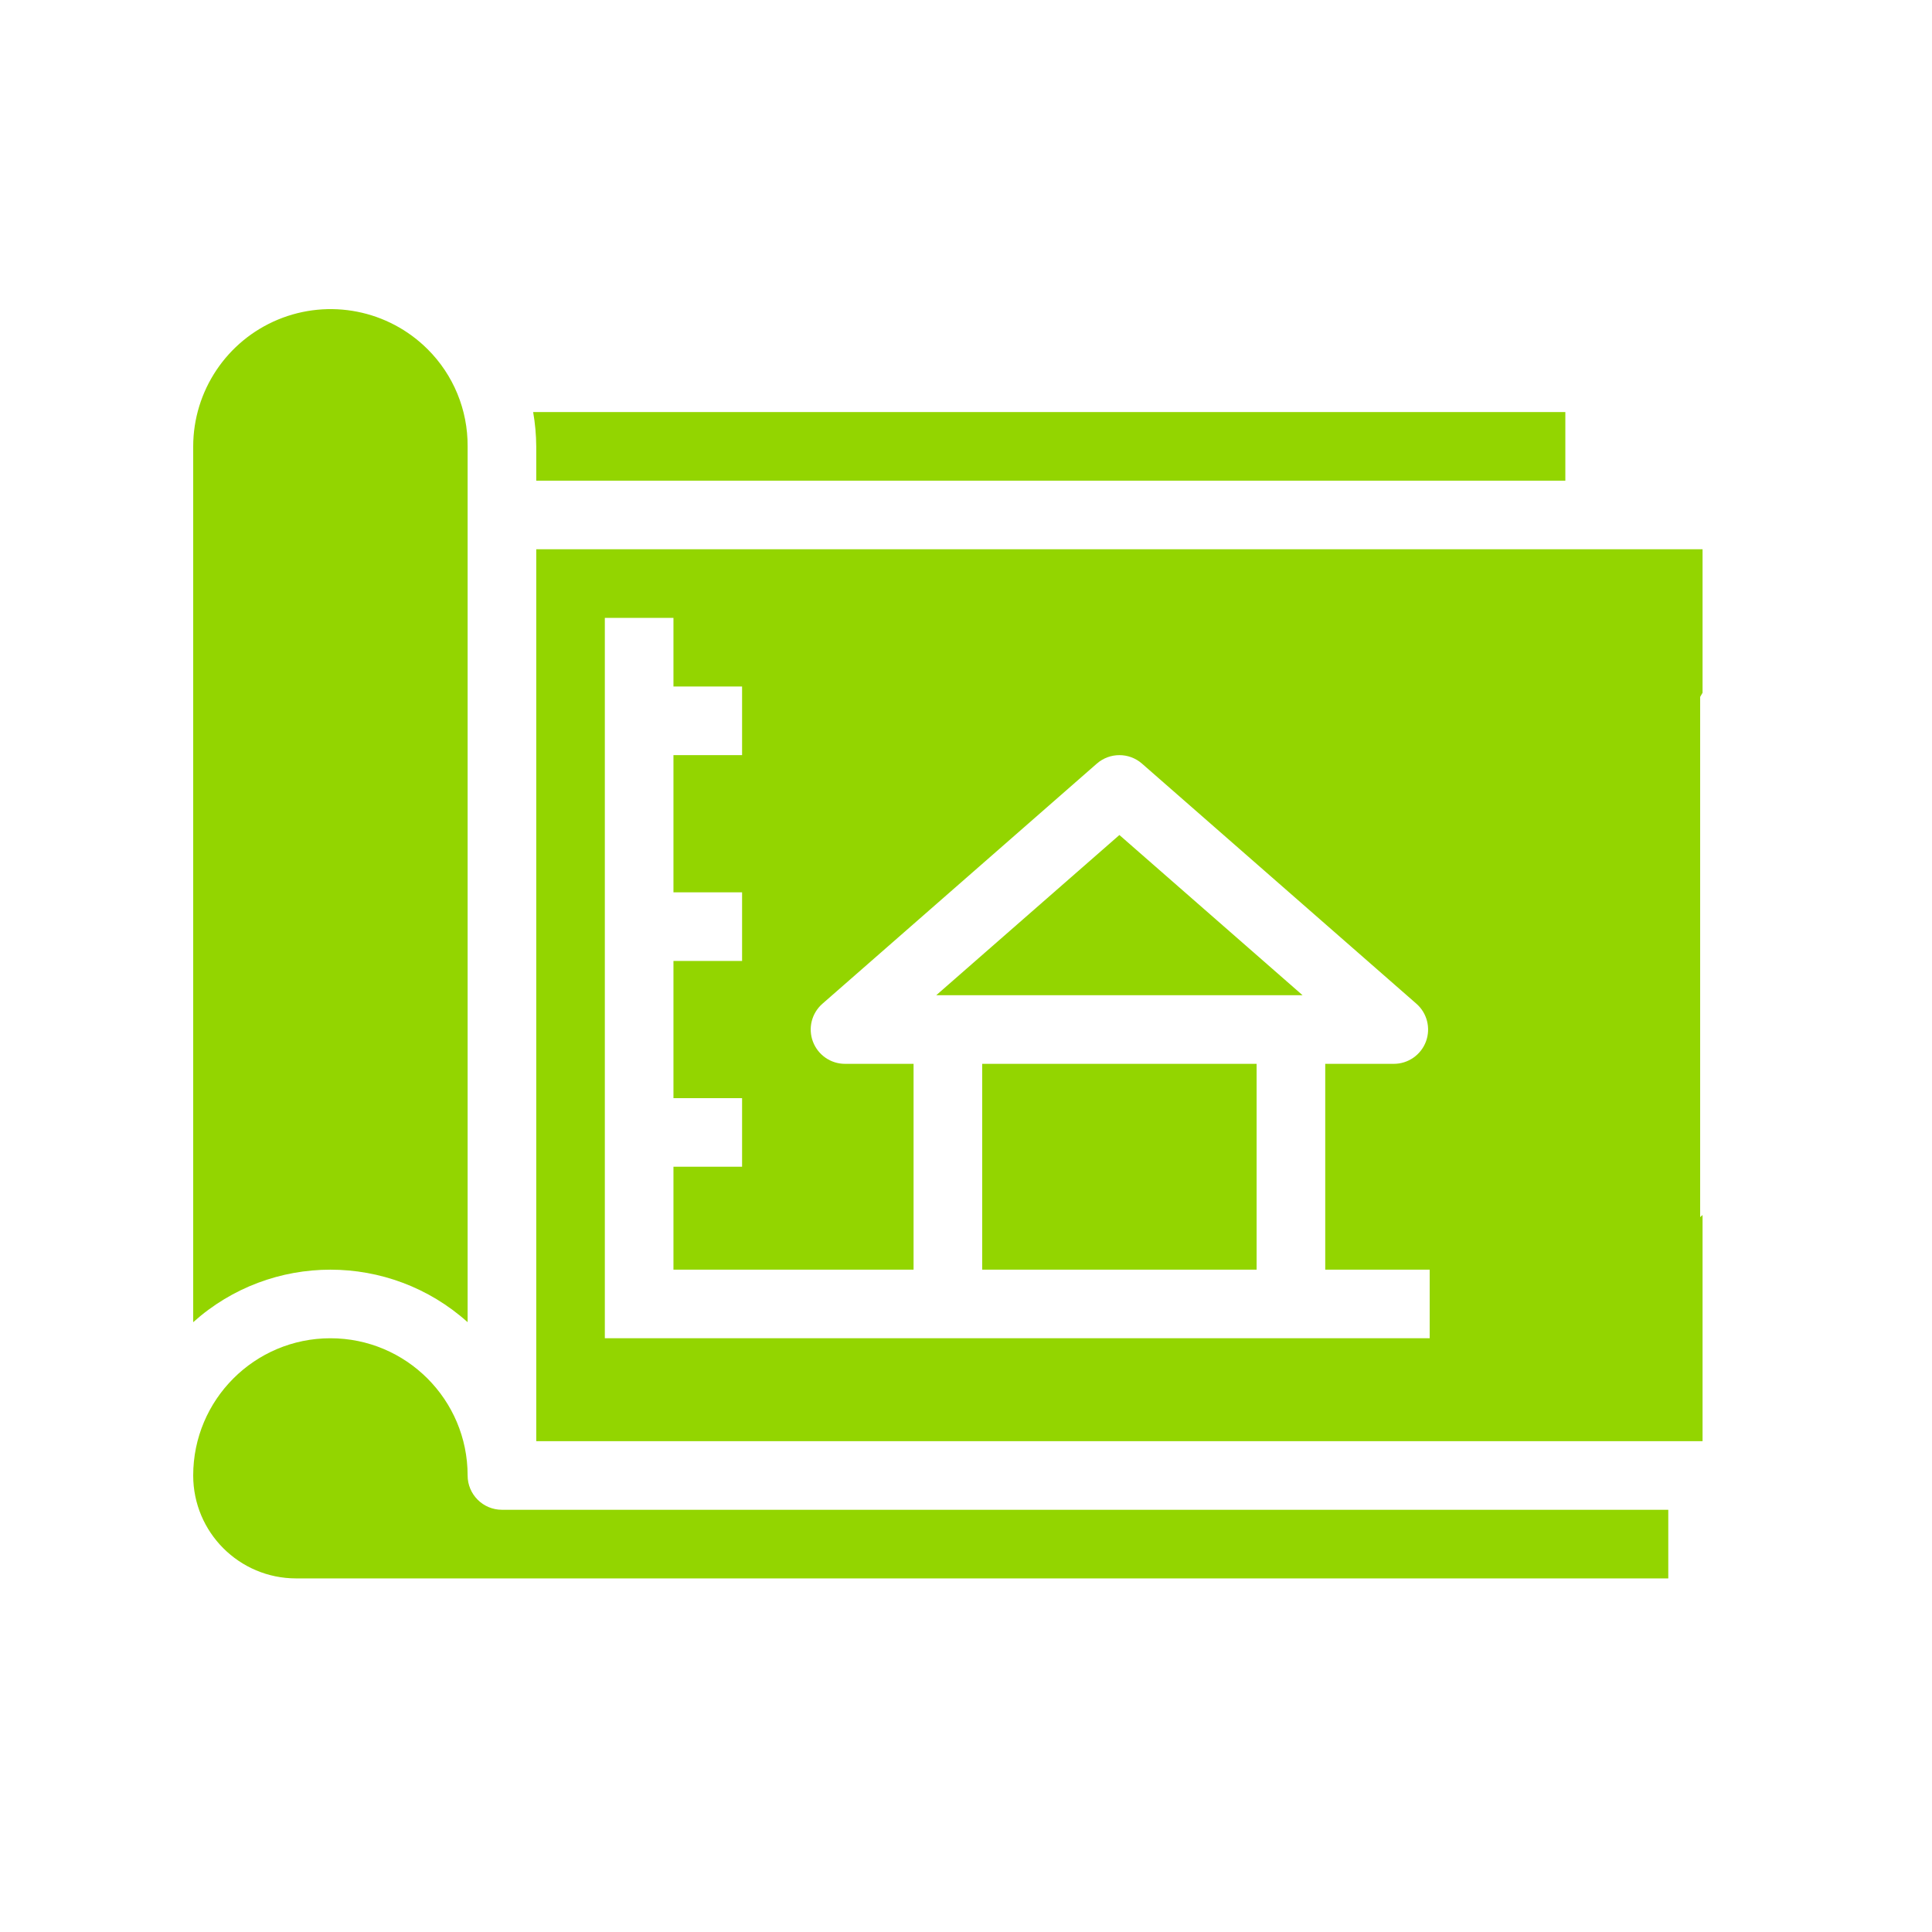
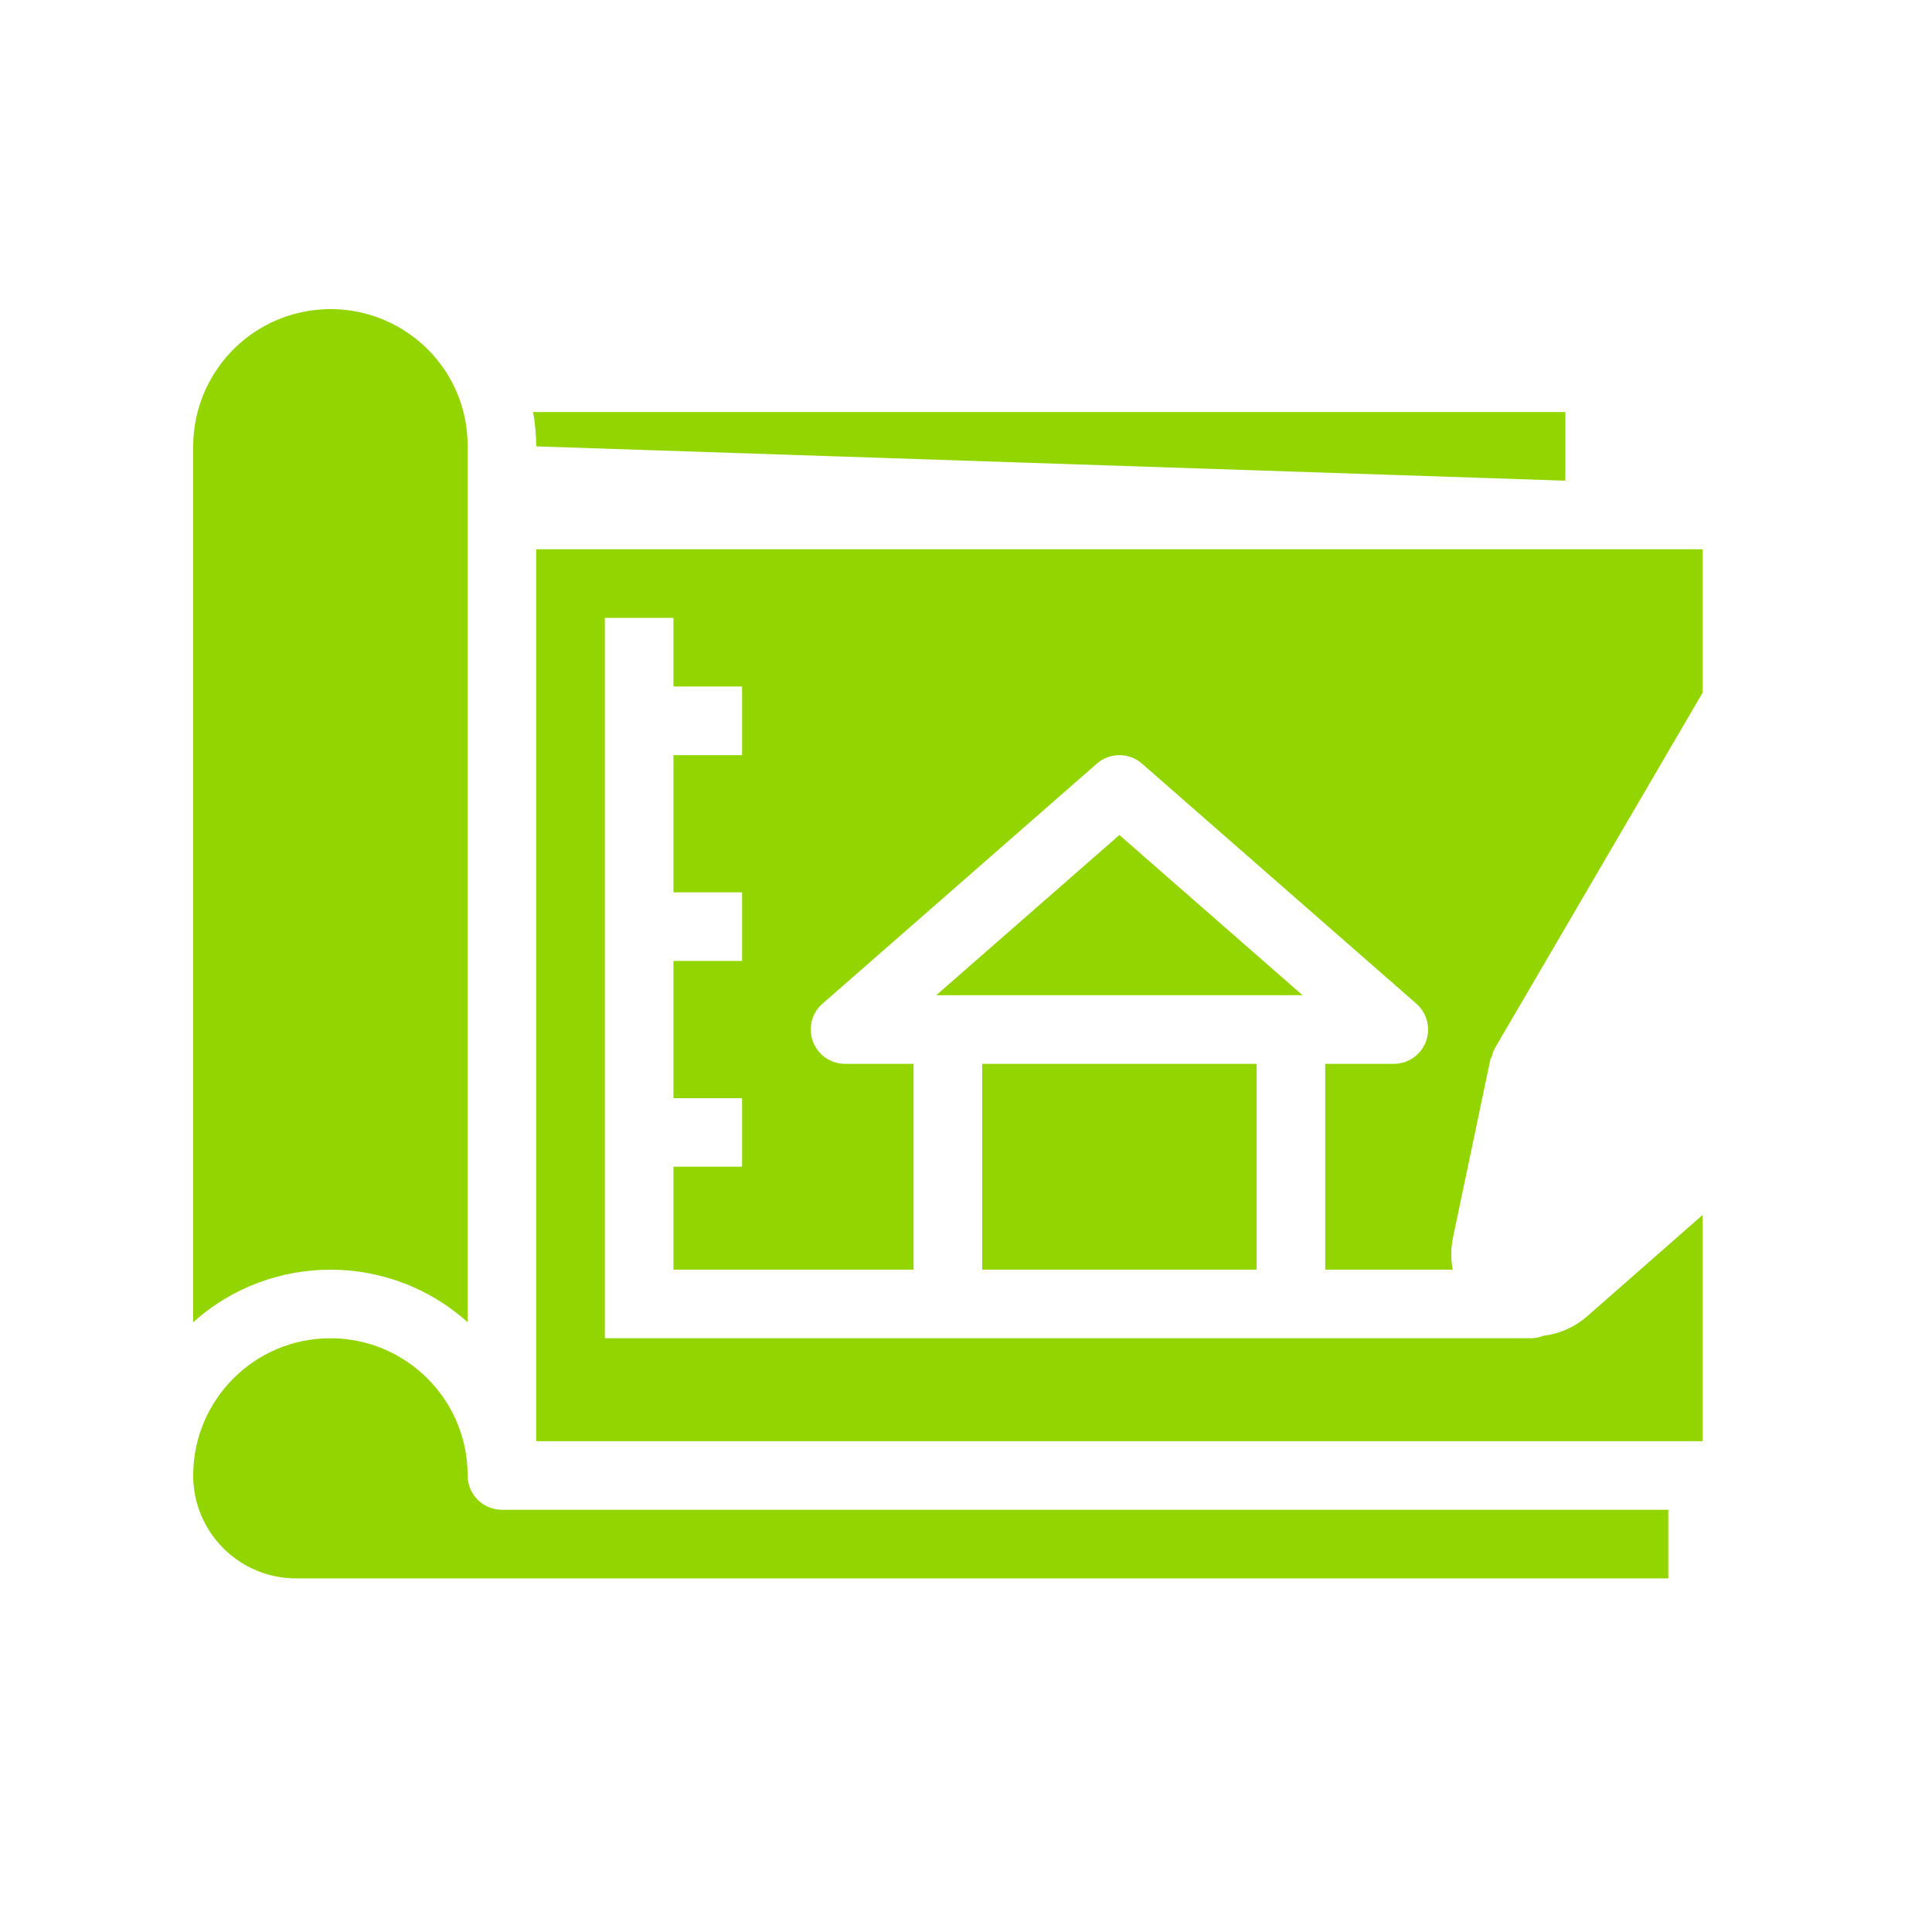
<svg xmlns="http://www.w3.org/2000/svg" width="50px" height="50px" viewBox="0 0 50 50" version="1.1">
  <title>icons</title>
  <desc>Created with Sketch.</desc>
  <g id="icons" stroke="none" stroke-width="1" fill="none" fill-rule="evenodd">
    <g id="noun_sketch_2333721" transform="translate(5, 8)" fill="#93D500">
-       <path d="M39.062,9.929 L33.675,19.148 C33.647,19.206 33.626,19.267 33.612,19.33 C33.598,19.357 33.584,19.385 33.572,19.413 L32.601,24.038 C32.546,24.309 32.544,24.588 32.597,24.859 L29.297,24.859 L29.297,19.532 L31.072,19.532 C31.442,19.532 31.773,19.302 31.903,18.956 C32.032,18.61 31.934,18.22 31.657,17.977 L24.554,11.762 C24.22,11.47 23.721,11.47 23.386,11.762 L16.284,17.977 C16.006,18.22 15.908,18.61 16.038,18.956 C16.168,19.302 16.498,19.532 16.868,19.532 L18.643,19.532 L18.643,24.859 L12.429,24.859 L12.429,22.195 L14.205,22.195 L14.205,20.42 L12.429,20.42 L12.429,16.869 L14.205,16.869 L14.205,15.093 L12.429,15.093 L12.429,11.542 L14.205,11.542 L14.205,9.766 L12.429,9.766 L12.429,7.991 L10.653,7.991 L10.653,26.634 L34.624,26.634 C34.731,26.633 34.837,26.611 34.936,26.571 C35.357,26.521 35.753,26.346 36.073,26.068 L39.062,23.444 L39.062,29.298 L8.878,29.298 L8.878,6.215 L39.062,6.215 L39.062,9.929 Z M19.23,17.756 L23.97,13.61 L28.71,17.756 L19.23,17.756 Z M20.419,19.532 L27.521,19.532 L27.521,24.859 L20.419,24.859 L20.419,19.532 Z M35.511,4.44 L8.878,4.44 L8.878,3.552 C8.876,3.254 8.849,2.957 8.798,2.664 L35.511,2.664 L35.511,4.44 Z M8.8817842e-16,3.552 C0.002,2.116 0.868,0.821 2.194,0.271 C3.521,-0.279 5.049,0.023 6.066,1.037 C6.735,1.702 7.108,2.608 7.102,3.552 L7.102,26.218 C5.082,24.406 2.021,24.406 8.8817842e-16,26.218 L8.8817842e-16,3.552 Z M38.175,32.849 L2.663,32.849 C1.192,32.849 0,31.656 0,30.185 C0,28.224 1.59,26.634 3.551,26.634 C5.512,26.634 7.102,28.224 7.102,30.185 C7.102,30.676 7.5,31.073 7.99,31.073 L38.175,31.073 L38.175,32.849 Z" id="Shape" fill-rule="nonzero" />
-       <rect id="Rectangle" x="32" y="10" width="7" height="18" />
+       <path d="M39.062,9.929 L33.675,19.148 C33.647,19.206 33.626,19.267 33.612,19.33 C33.598,19.357 33.584,19.385 33.572,19.413 L32.601,24.038 C32.546,24.309 32.544,24.588 32.597,24.859 L29.297,24.859 L29.297,19.532 L31.072,19.532 C31.442,19.532 31.773,19.302 31.903,18.956 C32.032,18.61 31.934,18.22 31.657,17.977 L24.554,11.762 C24.22,11.47 23.721,11.47 23.386,11.762 L16.284,17.977 C16.006,18.22 15.908,18.61 16.038,18.956 C16.168,19.302 16.498,19.532 16.868,19.532 L18.643,19.532 L18.643,24.859 L12.429,24.859 L12.429,22.195 L14.205,22.195 L14.205,20.42 L12.429,20.42 L12.429,16.869 L14.205,16.869 L14.205,15.093 L12.429,15.093 L12.429,11.542 L14.205,11.542 L14.205,9.766 L12.429,9.766 L12.429,7.991 L10.653,7.991 L10.653,26.634 L34.624,26.634 C34.731,26.633 34.837,26.611 34.936,26.571 C35.357,26.521 35.753,26.346 36.073,26.068 L39.062,23.444 L39.062,29.298 L8.878,29.298 L8.878,6.215 L39.062,6.215 L39.062,9.929 Z M19.23,17.756 L23.97,13.61 L28.71,17.756 L19.23,17.756 Z M20.419,19.532 L27.521,19.532 L27.521,24.859 L20.419,24.859 L20.419,19.532 Z M35.511,4.44 L8.878,3.552 C8.876,3.254 8.849,2.957 8.798,2.664 L35.511,2.664 L35.511,4.44 Z M8.8817842e-16,3.552 C0.002,2.116 0.868,0.821 2.194,0.271 C3.521,-0.279 5.049,0.023 6.066,1.037 C6.735,1.702 7.108,2.608 7.102,3.552 L7.102,26.218 C5.082,24.406 2.021,24.406 8.8817842e-16,26.218 L8.8817842e-16,3.552 Z M38.175,32.849 L2.663,32.849 C1.192,32.849 0,31.656 0,30.185 C0,28.224 1.59,26.634 3.551,26.634 C5.512,26.634 7.102,28.224 7.102,30.185 C7.102,30.676 7.5,31.073 7.99,31.073 L38.175,31.073 L38.175,32.849 Z" id="Shape" fill-rule="nonzero" />
    </g>
  </g>
</svg>